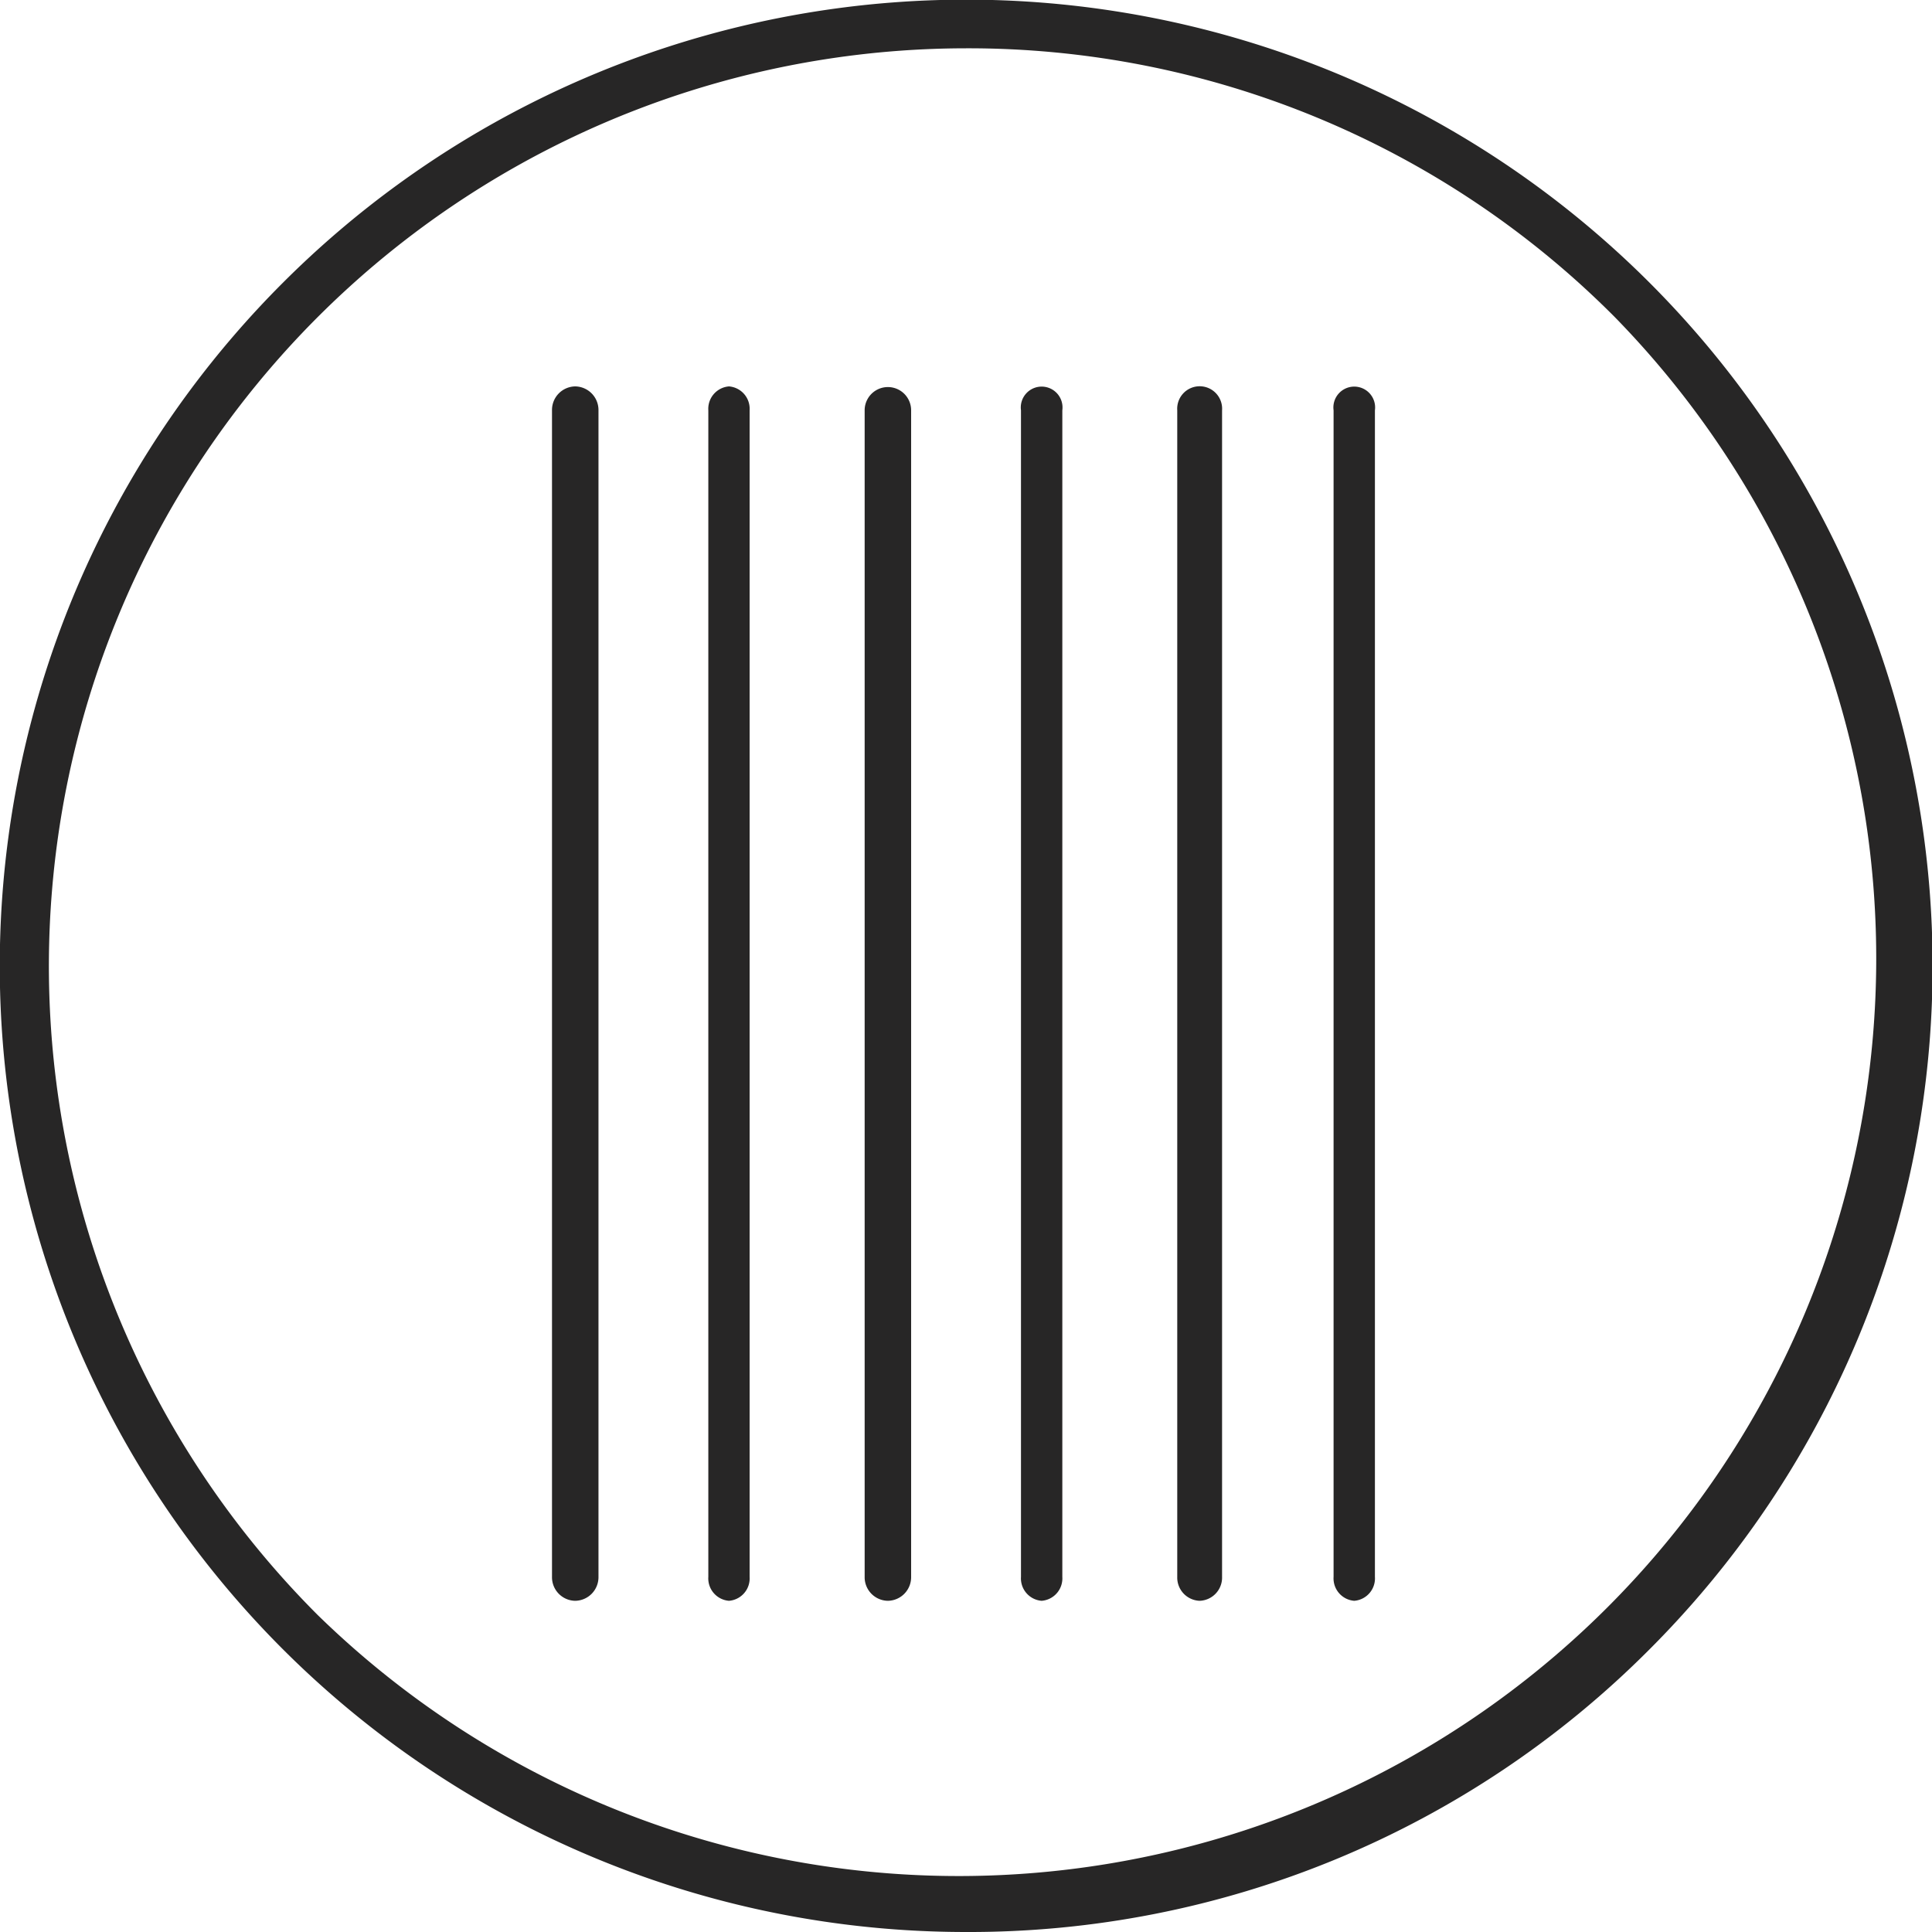
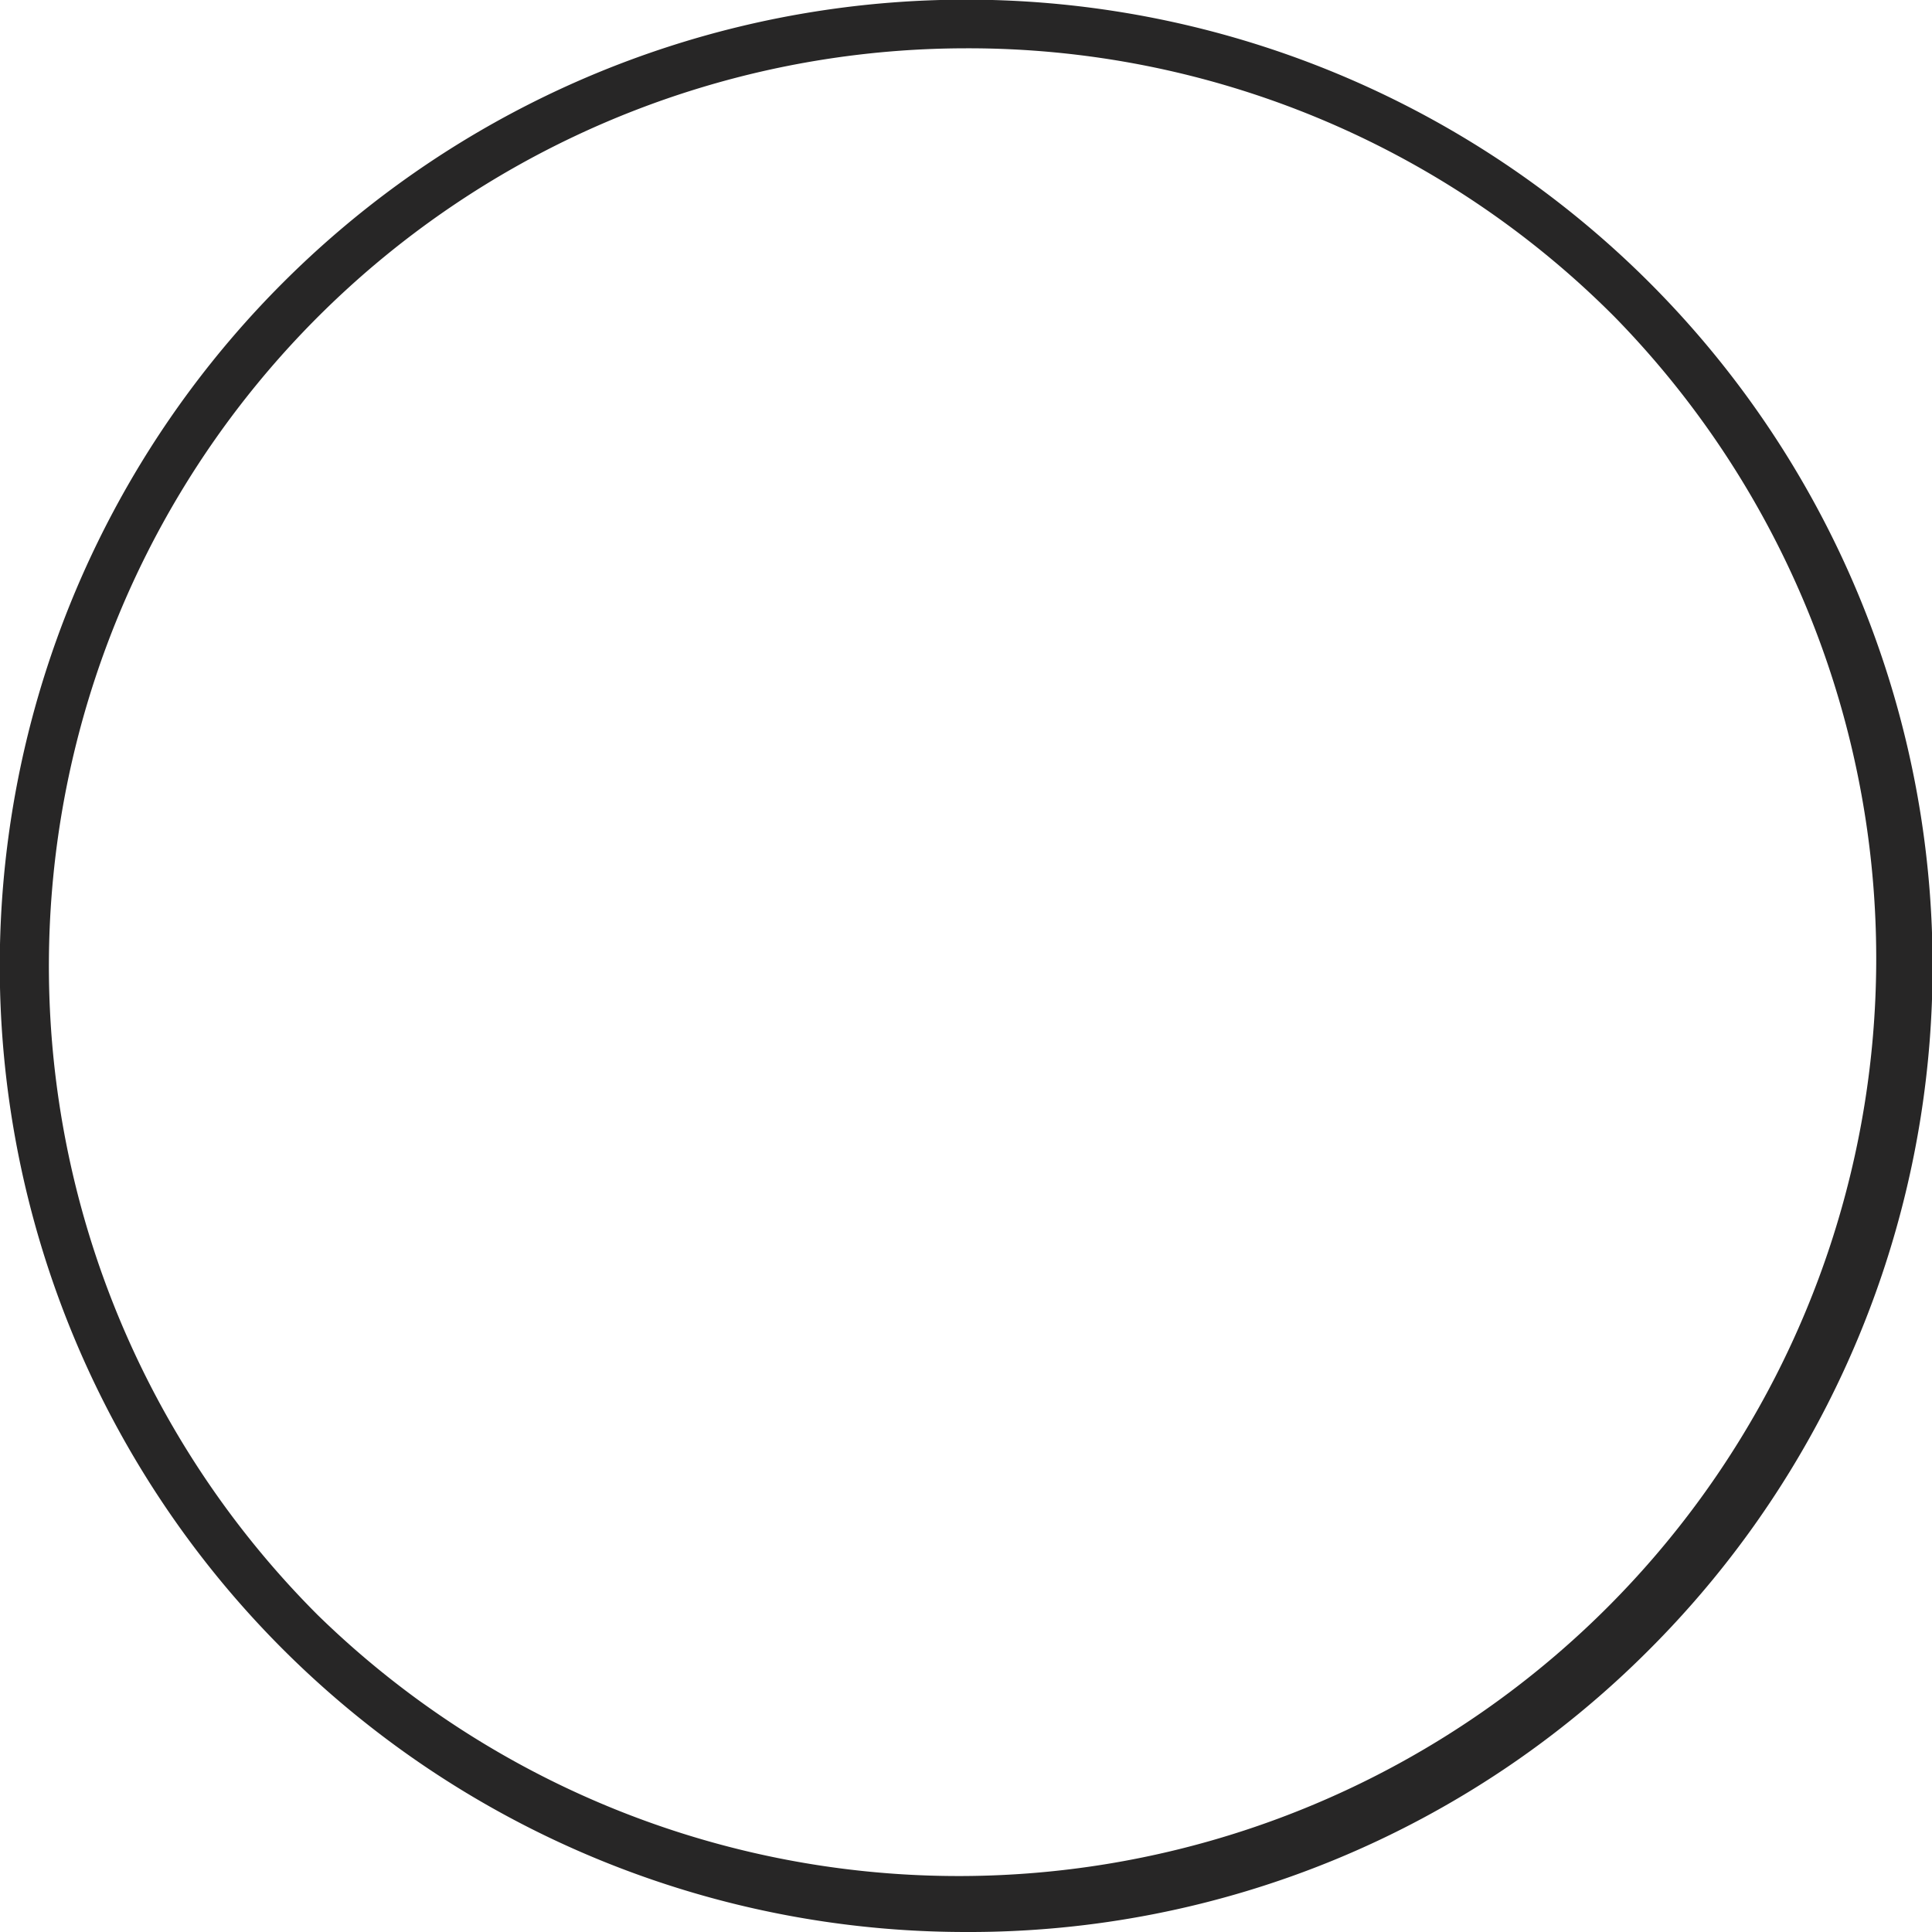
<svg xmlns="http://www.w3.org/2000/svg" id="Hair_Icon" data-name="Hair Icon" width="35" height="35" viewBox="0 0 35 35">
-   <path id="Fill_5" data-name="Fill 5" d="M17.5,35A17.5,17.5,0,0,1,5.127,5.12,17.506,17.506,0,0,1,29.882,29.88,17.387,17.387,0,0,1,17.5,35ZM17.5.875A16.626,16.626,0,0,0,5.753,29.255a16.622,16.622,0,0,0,23.5-23.511A16.513,16.513,0,0,0,17.5.875Z" fill="#272626" />
-   <path id="Fill_1" data-name="Fill 1" d="M14.533,22a.407.407,0,0,1-.374-.433V.433a.378.378,0,1,1,.749,0V21.567A.407.407,0,0,1,14.533,22Zm-2.8,0a.421.421,0,0,1-.406-.433V.433a.407.407,0,1,1,.812,0V21.567A.421.421,0,0,1,11.732,22ZM8.87,22a.407.407,0,0,1-.374-.433V.433a.378.378,0,1,1,.749,0V21.567A.407.407,0,0,1,8.87,22ZM6.084,22a.427.427,0,0,1-.42-.433V.433a.421.421,0,1,1,.842,0V21.567A.428.428,0,0,1,6.084,22ZM3.206,22a.407.407,0,0,1-.374-.433V.433A.407.407,0,0,1,3.206,0,.407.407,0,0,1,3.58.433V21.567A.407.407,0,0,1,3.206,22ZM.42,22A.427.427,0,0,1,0,21.567V.433A.427.427,0,0,1,.42,0,.428.428,0,0,1,.842.433V21.567A.428.428,0,0,1,.42,22Z" transform="translate(10 7)" fill="#272626" />
+   <path id="Fill_5" data-name="Fill 5" d="M17.5,35A17.5,17.5,0,0,1,5.127,5.12,17.506,17.506,0,0,1,29.882,29.88,17.387,17.387,0,0,1,17.5,35ZM17.5.875A16.626,16.626,0,0,0,5.753,29.255a16.622,16.622,0,0,0,23.5-23.511A16.513,16.513,0,0,0,17.5.875" fill="#272626" />
</svg>